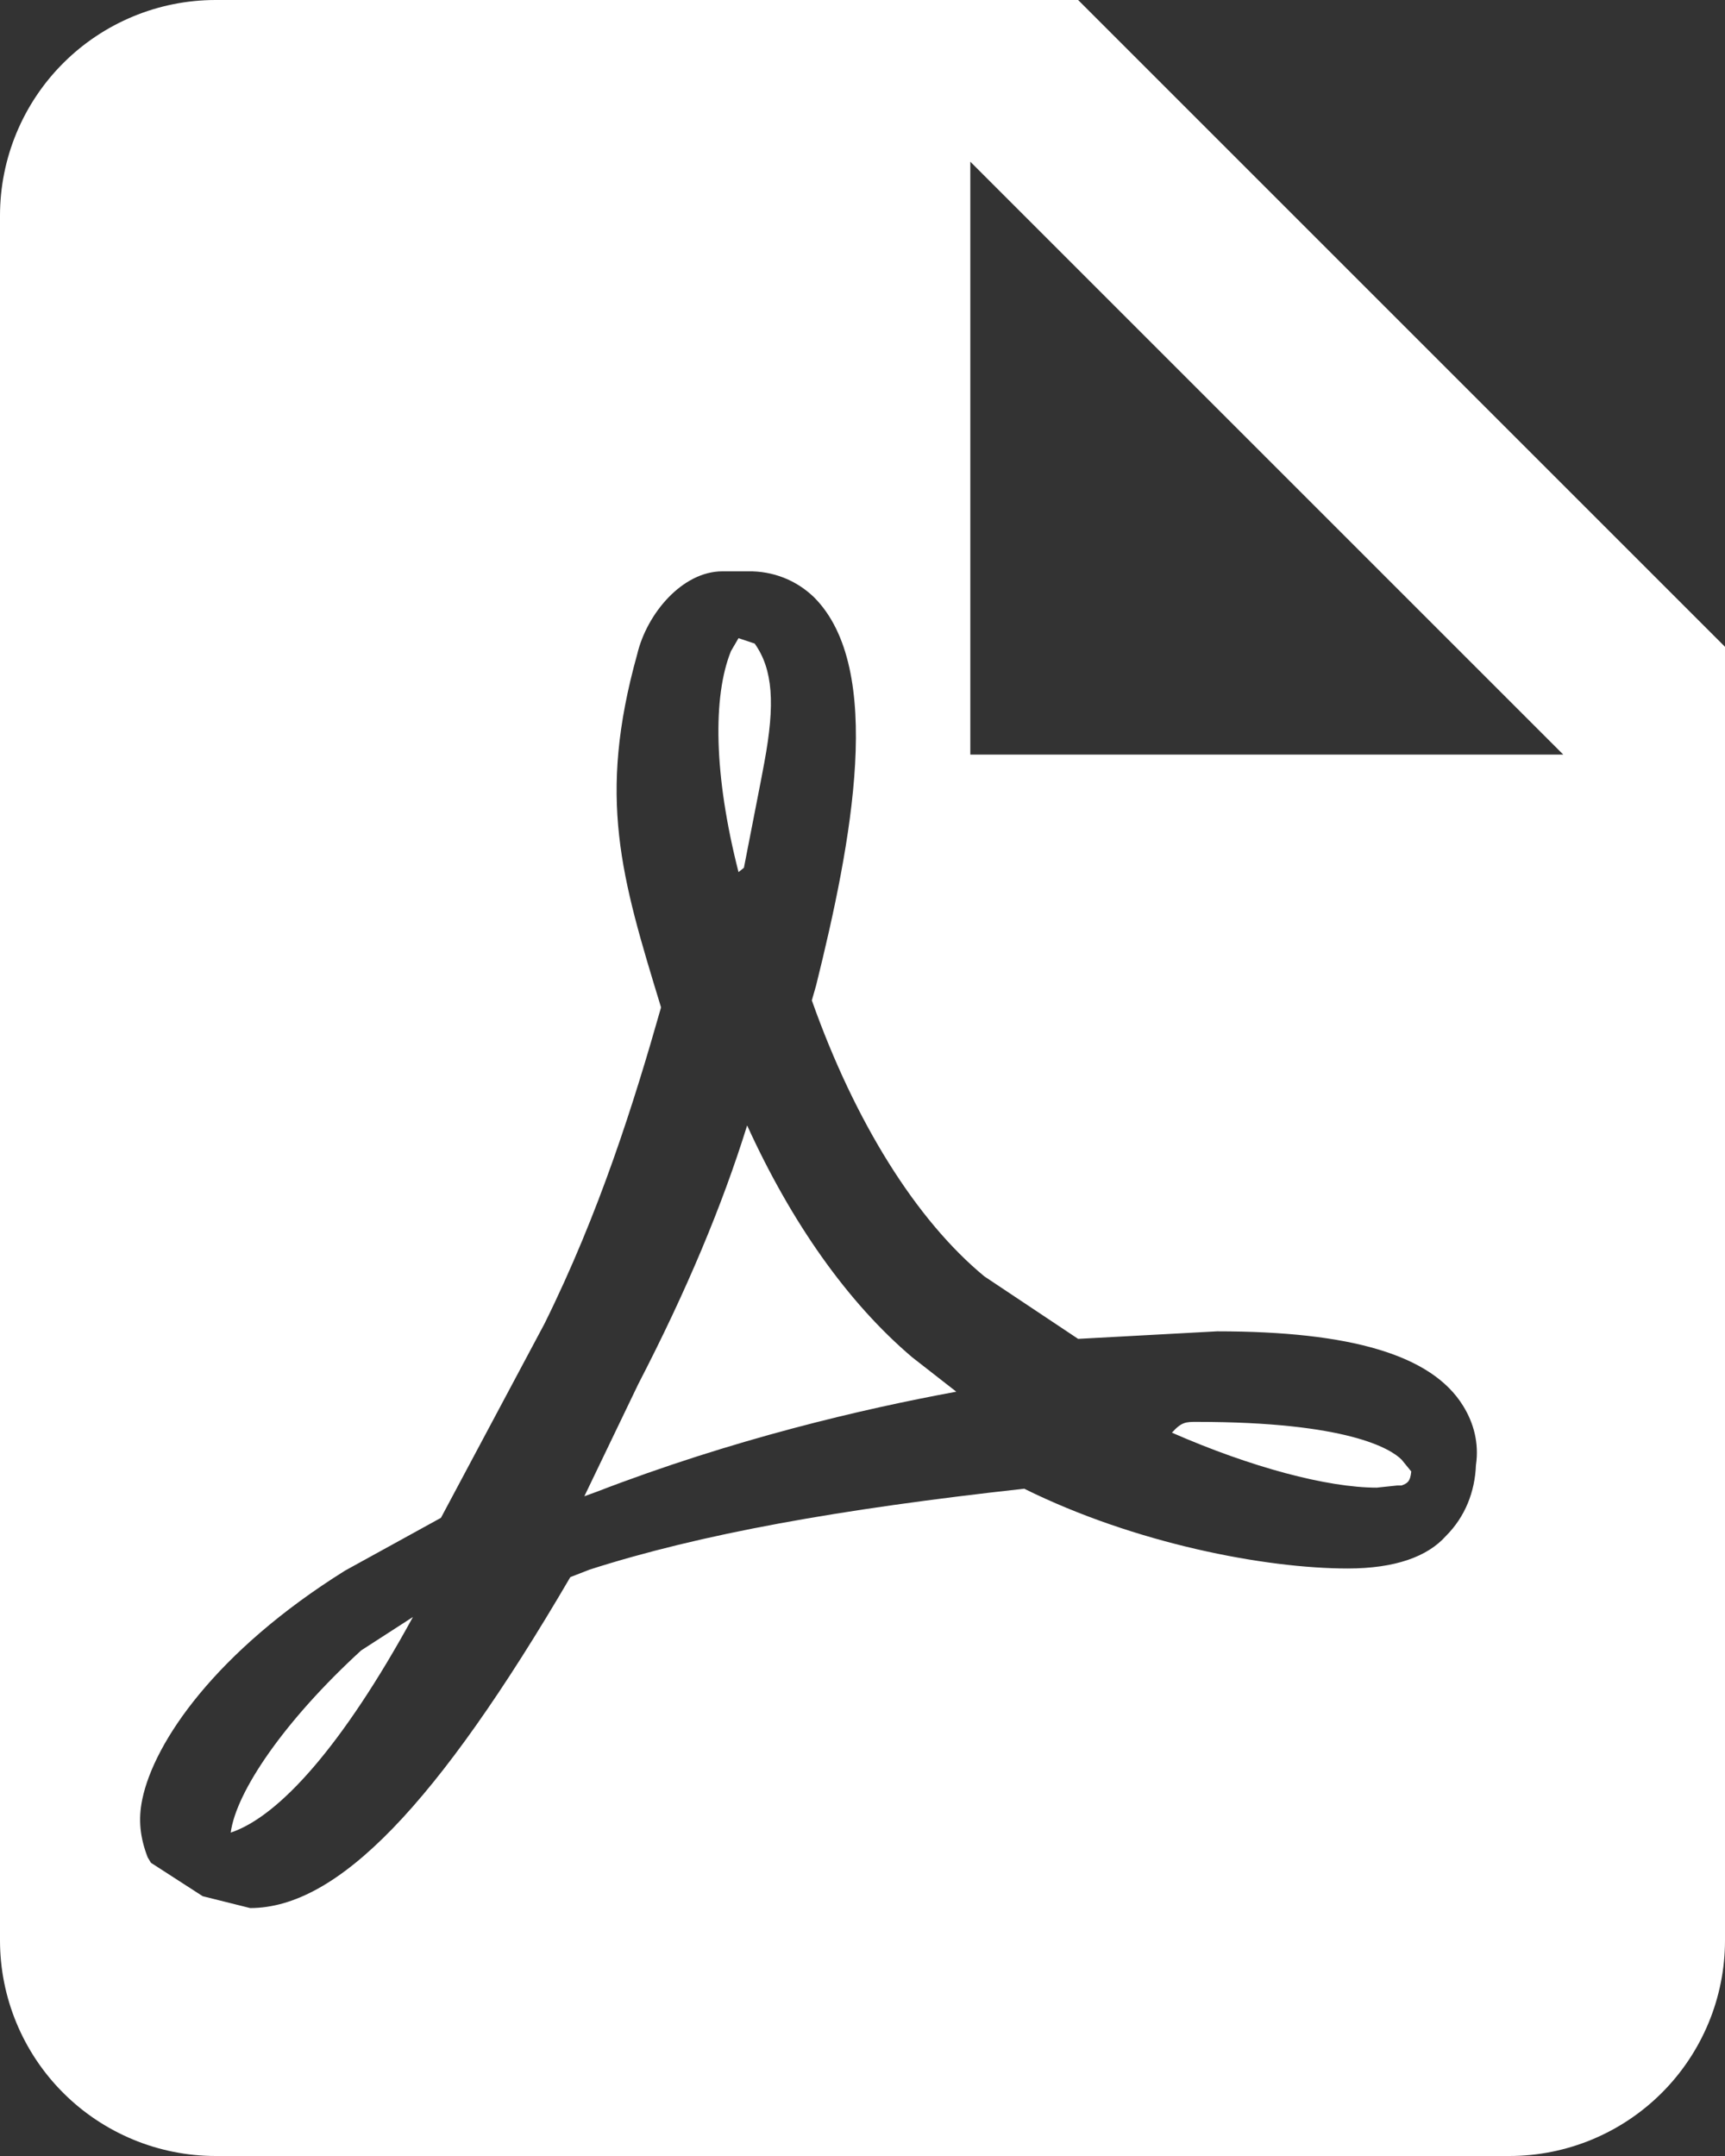
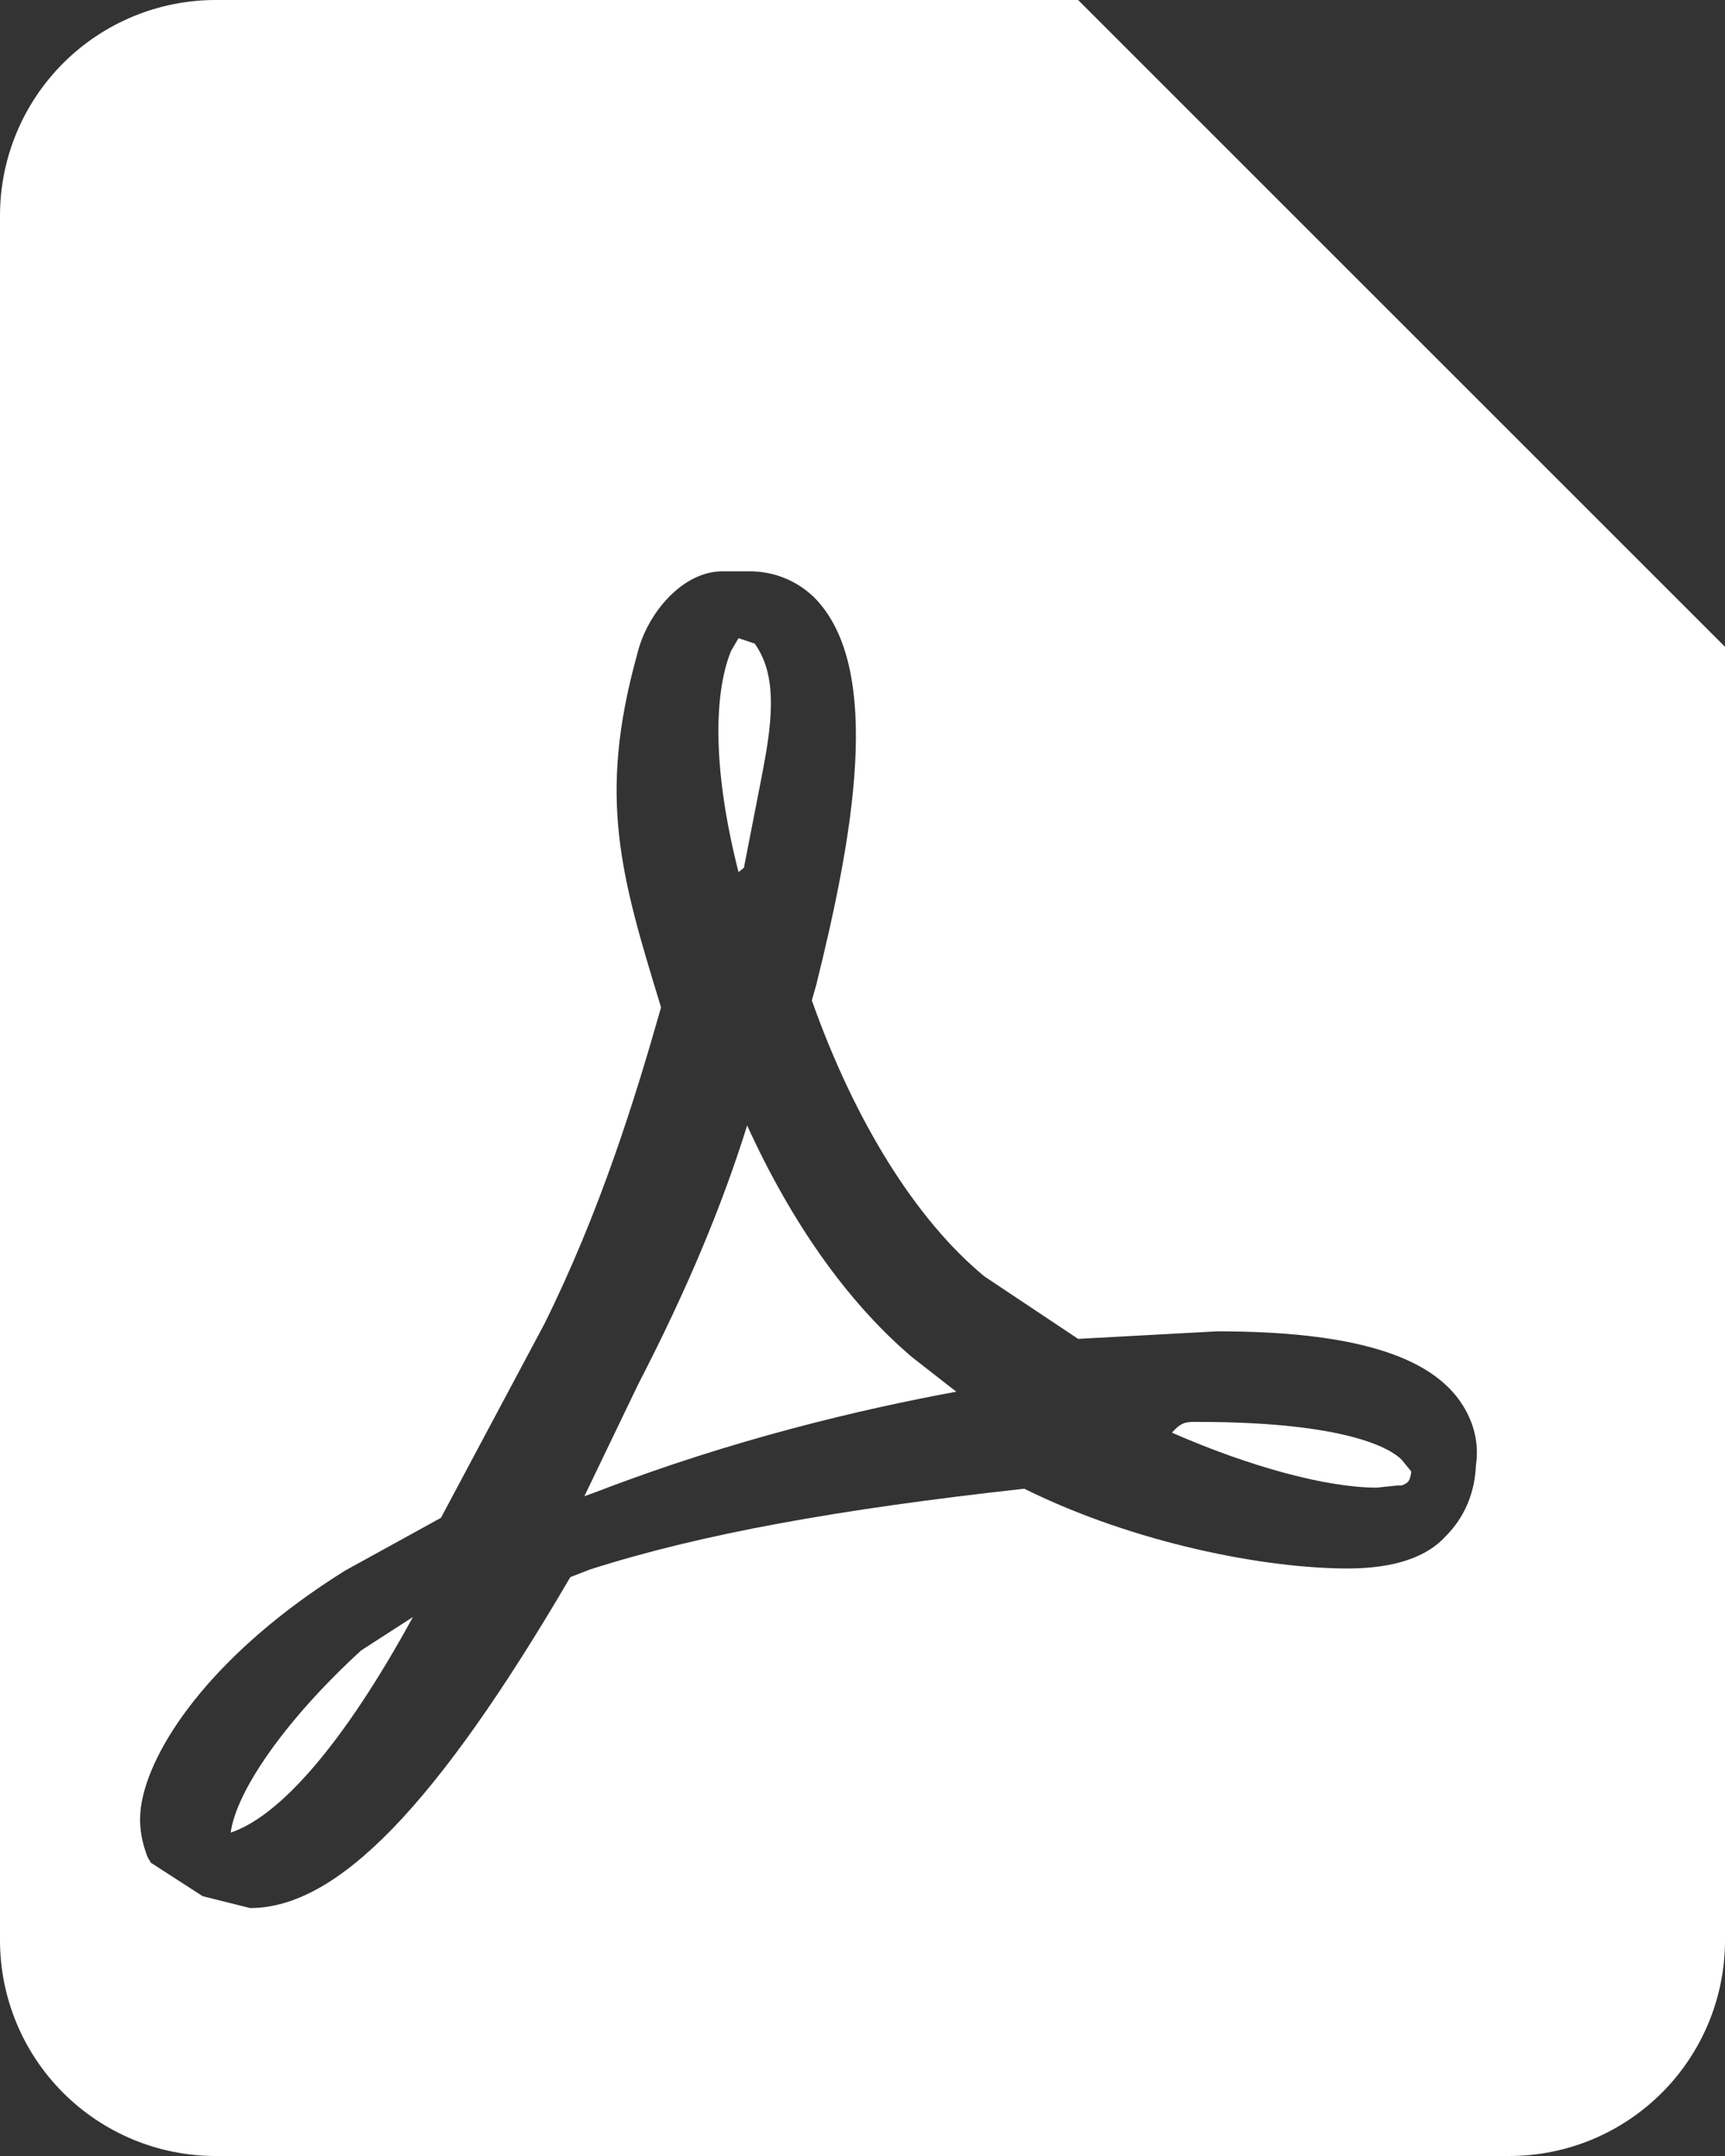
<svg xmlns="http://www.w3.org/2000/svg" width="16" height="20" viewBox="0 0 16 20" fill="none">
  <rect x="0" y="0" width="16" height="20" fill="#333333" stroke="none" />
-   <path d="M9 7H14.5L9 1.5V7ZM2 0H10L16 6V18C16 18.53 15.789 19.039 15.414 19.414C15.039 19.789 14.53 20 14 20H2C1.47 20 0.961 19.789 0.586 19.414C0.211 19.039 0 18.53 0 18V2C0 1.47 0.211 0.961 0.586 0.586C0.961 0.211 1.47 0 2 0ZM6.93 10.44C7.34 11.34 7.86 12.08 8.46 12.59L8.87 12.91C8 13.07 6.8 13.35 5.53 13.84L5.42 13.88L5.92 12.84C6.37 11.97 6.7 11.18 6.93 10.44ZM13.41 14.25C13.59 14.07 13.68 13.84 13.69 13.59C13.72 13.39 13.67 13.2 13.57 13.04C13.28 12.57 12.53 12.35 11.29 12.35L10 12.42L9.13 11.84C8.5 11.32 7.93 10.41 7.53 9.28L7.57 9.14C7.9 7.81 8.21 6.2 7.55 5.54C7.469 5.462 7.374 5.4 7.269 5.359C7.164 5.318 7.053 5.298 6.94 5.3H6.7C6.33 5.3 6 5.69 5.91 6.07C5.54 7.4 5.76 8.13 6.13 9.34V9.35C5.88 10.23 5.56 11.25 5.05 12.28L4.09 14.08L3.2 14.57C2 15.32 1.43 16.16 1.32 16.69C1.28 16.88 1.3 17.05 1.37 17.23L1.4 17.28L1.88 17.59L2.32 17.7C3.13 17.7 4.05 16.75 5.29 14.63L5.47 14.56C6.5 14.23 7.78 14 9.5 13.81C10.53 14.32 11.74 14.55 12.5 14.55C12.94 14.55 13.24 14.44 13.41 14.25ZM13 13.54L13.09 13.65C13.08 13.75 13.05 13.76 13 13.78H12.96L12.77 13.8C12.31 13.8 11.6 13.61 10.87 13.29C10.96 13.19 11 13.19 11.1 13.19C12.5 13.19 12.9 13.44 13 13.54ZM3.83 15C3.18 16.19 2.59 16.85 2.14 17C2.19 16.62 2.64 15.96 3.35 15.31L3.83 15ZM6.85 8.09C6.62 7.19 6.61 6.46 6.78 6.04L6.85 5.92L7 5.97C7.17 6.21 7.19 6.53 7.09 7.07L7.06 7.23L6.9 8.05L6.85 8.09Z" fill="white" />
+   <path d="M9 7L9 1.5V7ZM2 0H10L16 6V18C16 18.53 15.789 19.039 15.414 19.414C15.039 19.789 14.53 20 14 20H2C1.47 20 0.961 19.789 0.586 19.414C0.211 19.039 0 18.53 0 18V2C0 1.47 0.211 0.961 0.586 0.586C0.961 0.211 1.47 0 2 0ZM6.93 10.44C7.34 11.34 7.86 12.08 8.46 12.59L8.87 12.91C8 13.07 6.8 13.35 5.53 13.84L5.42 13.88L5.92 12.84C6.37 11.97 6.7 11.18 6.93 10.44ZM13.41 14.25C13.59 14.07 13.68 13.84 13.69 13.59C13.72 13.39 13.67 13.2 13.57 13.04C13.28 12.57 12.53 12.35 11.29 12.35L10 12.42L9.13 11.84C8.5 11.32 7.93 10.41 7.53 9.28L7.57 9.14C7.9 7.81 8.21 6.2 7.55 5.54C7.469 5.462 7.374 5.4 7.269 5.359C7.164 5.318 7.053 5.298 6.94 5.3H6.7C6.33 5.3 6 5.69 5.91 6.07C5.54 7.4 5.76 8.13 6.13 9.34V9.35C5.88 10.23 5.56 11.25 5.05 12.28L4.09 14.08L3.2 14.57C2 15.32 1.43 16.16 1.32 16.69C1.28 16.88 1.3 17.05 1.37 17.23L1.4 17.28L1.88 17.59L2.32 17.7C3.13 17.7 4.05 16.75 5.29 14.63L5.47 14.56C6.5 14.23 7.78 14 9.5 13.81C10.53 14.32 11.74 14.55 12.5 14.55C12.94 14.55 13.24 14.44 13.41 14.25ZM13 13.54L13.09 13.65C13.08 13.75 13.05 13.76 13 13.78H12.96L12.77 13.8C12.31 13.8 11.6 13.61 10.87 13.29C10.96 13.19 11 13.19 11.1 13.19C12.5 13.19 12.9 13.44 13 13.54ZM3.83 15C3.18 16.19 2.59 16.85 2.14 17C2.19 16.62 2.64 15.96 3.35 15.31L3.83 15ZM6.85 8.09C6.62 7.19 6.61 6.46 6.78 6.04L6.85 5.92L7 5.97C7.17 6.21 7.19 6.53 7.09 7.07L7.06 7.23L6.9 8.05L6.85 8.09Z" fill="white" />
</svg>